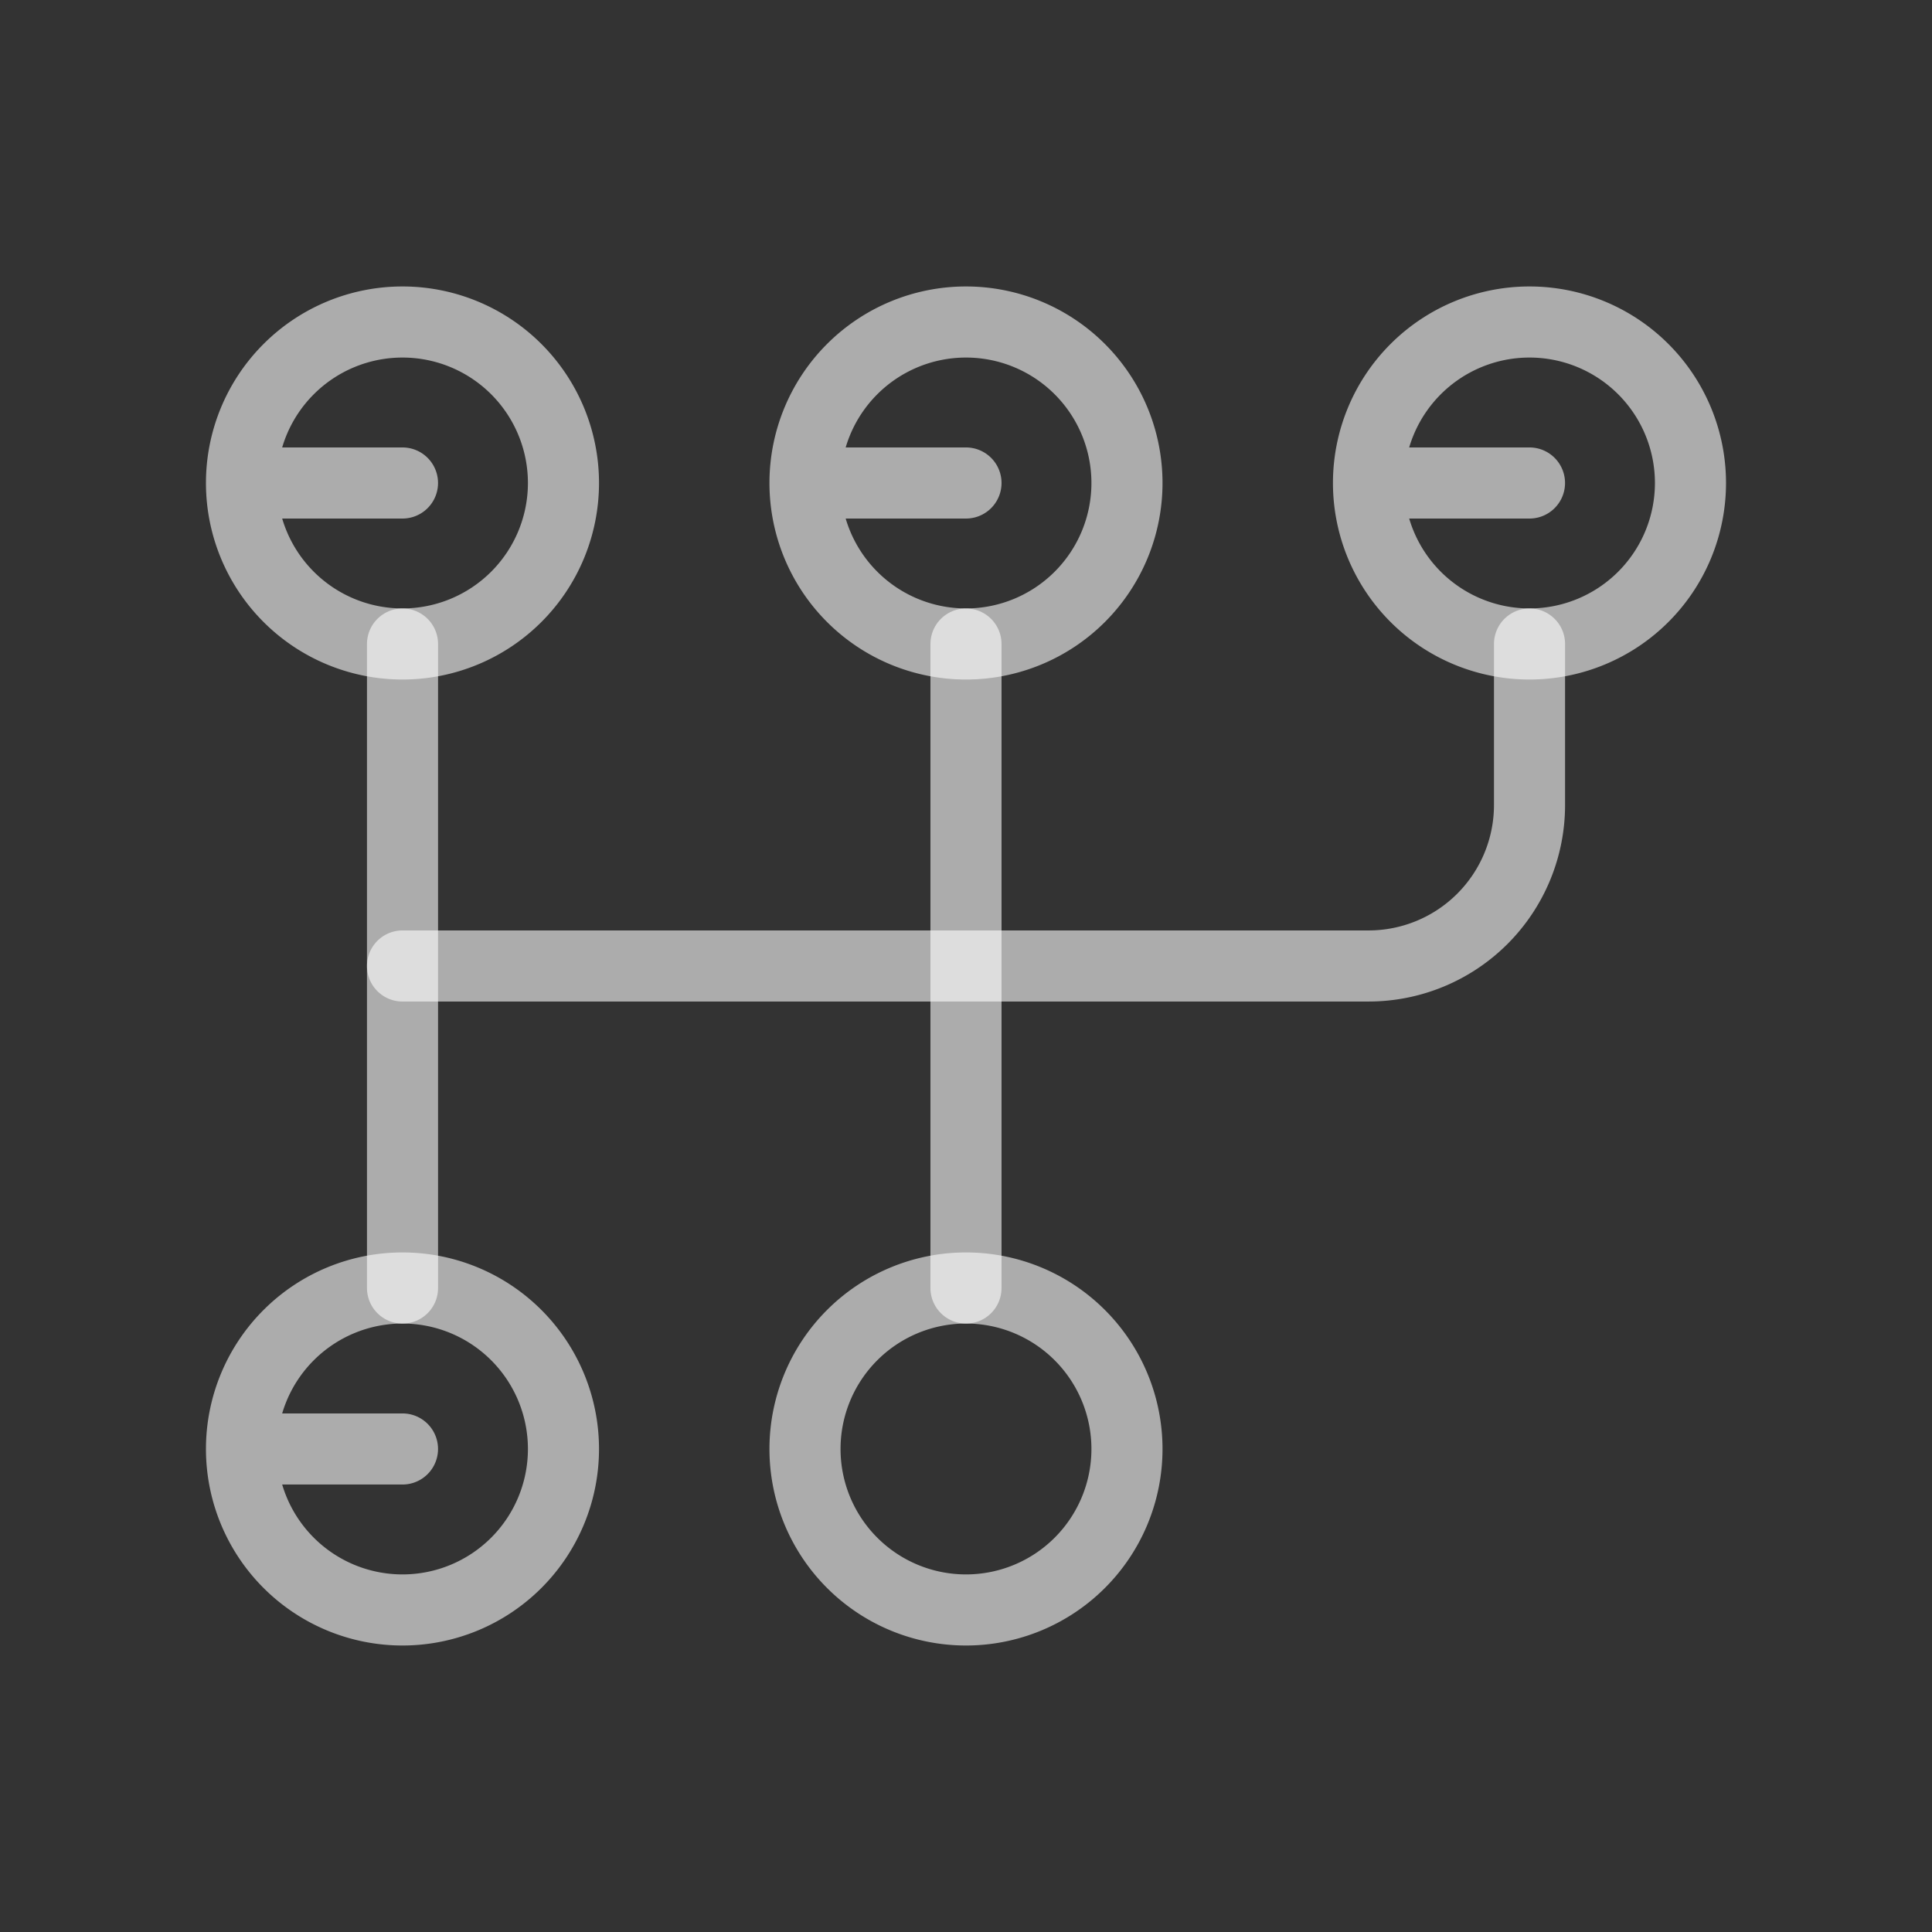
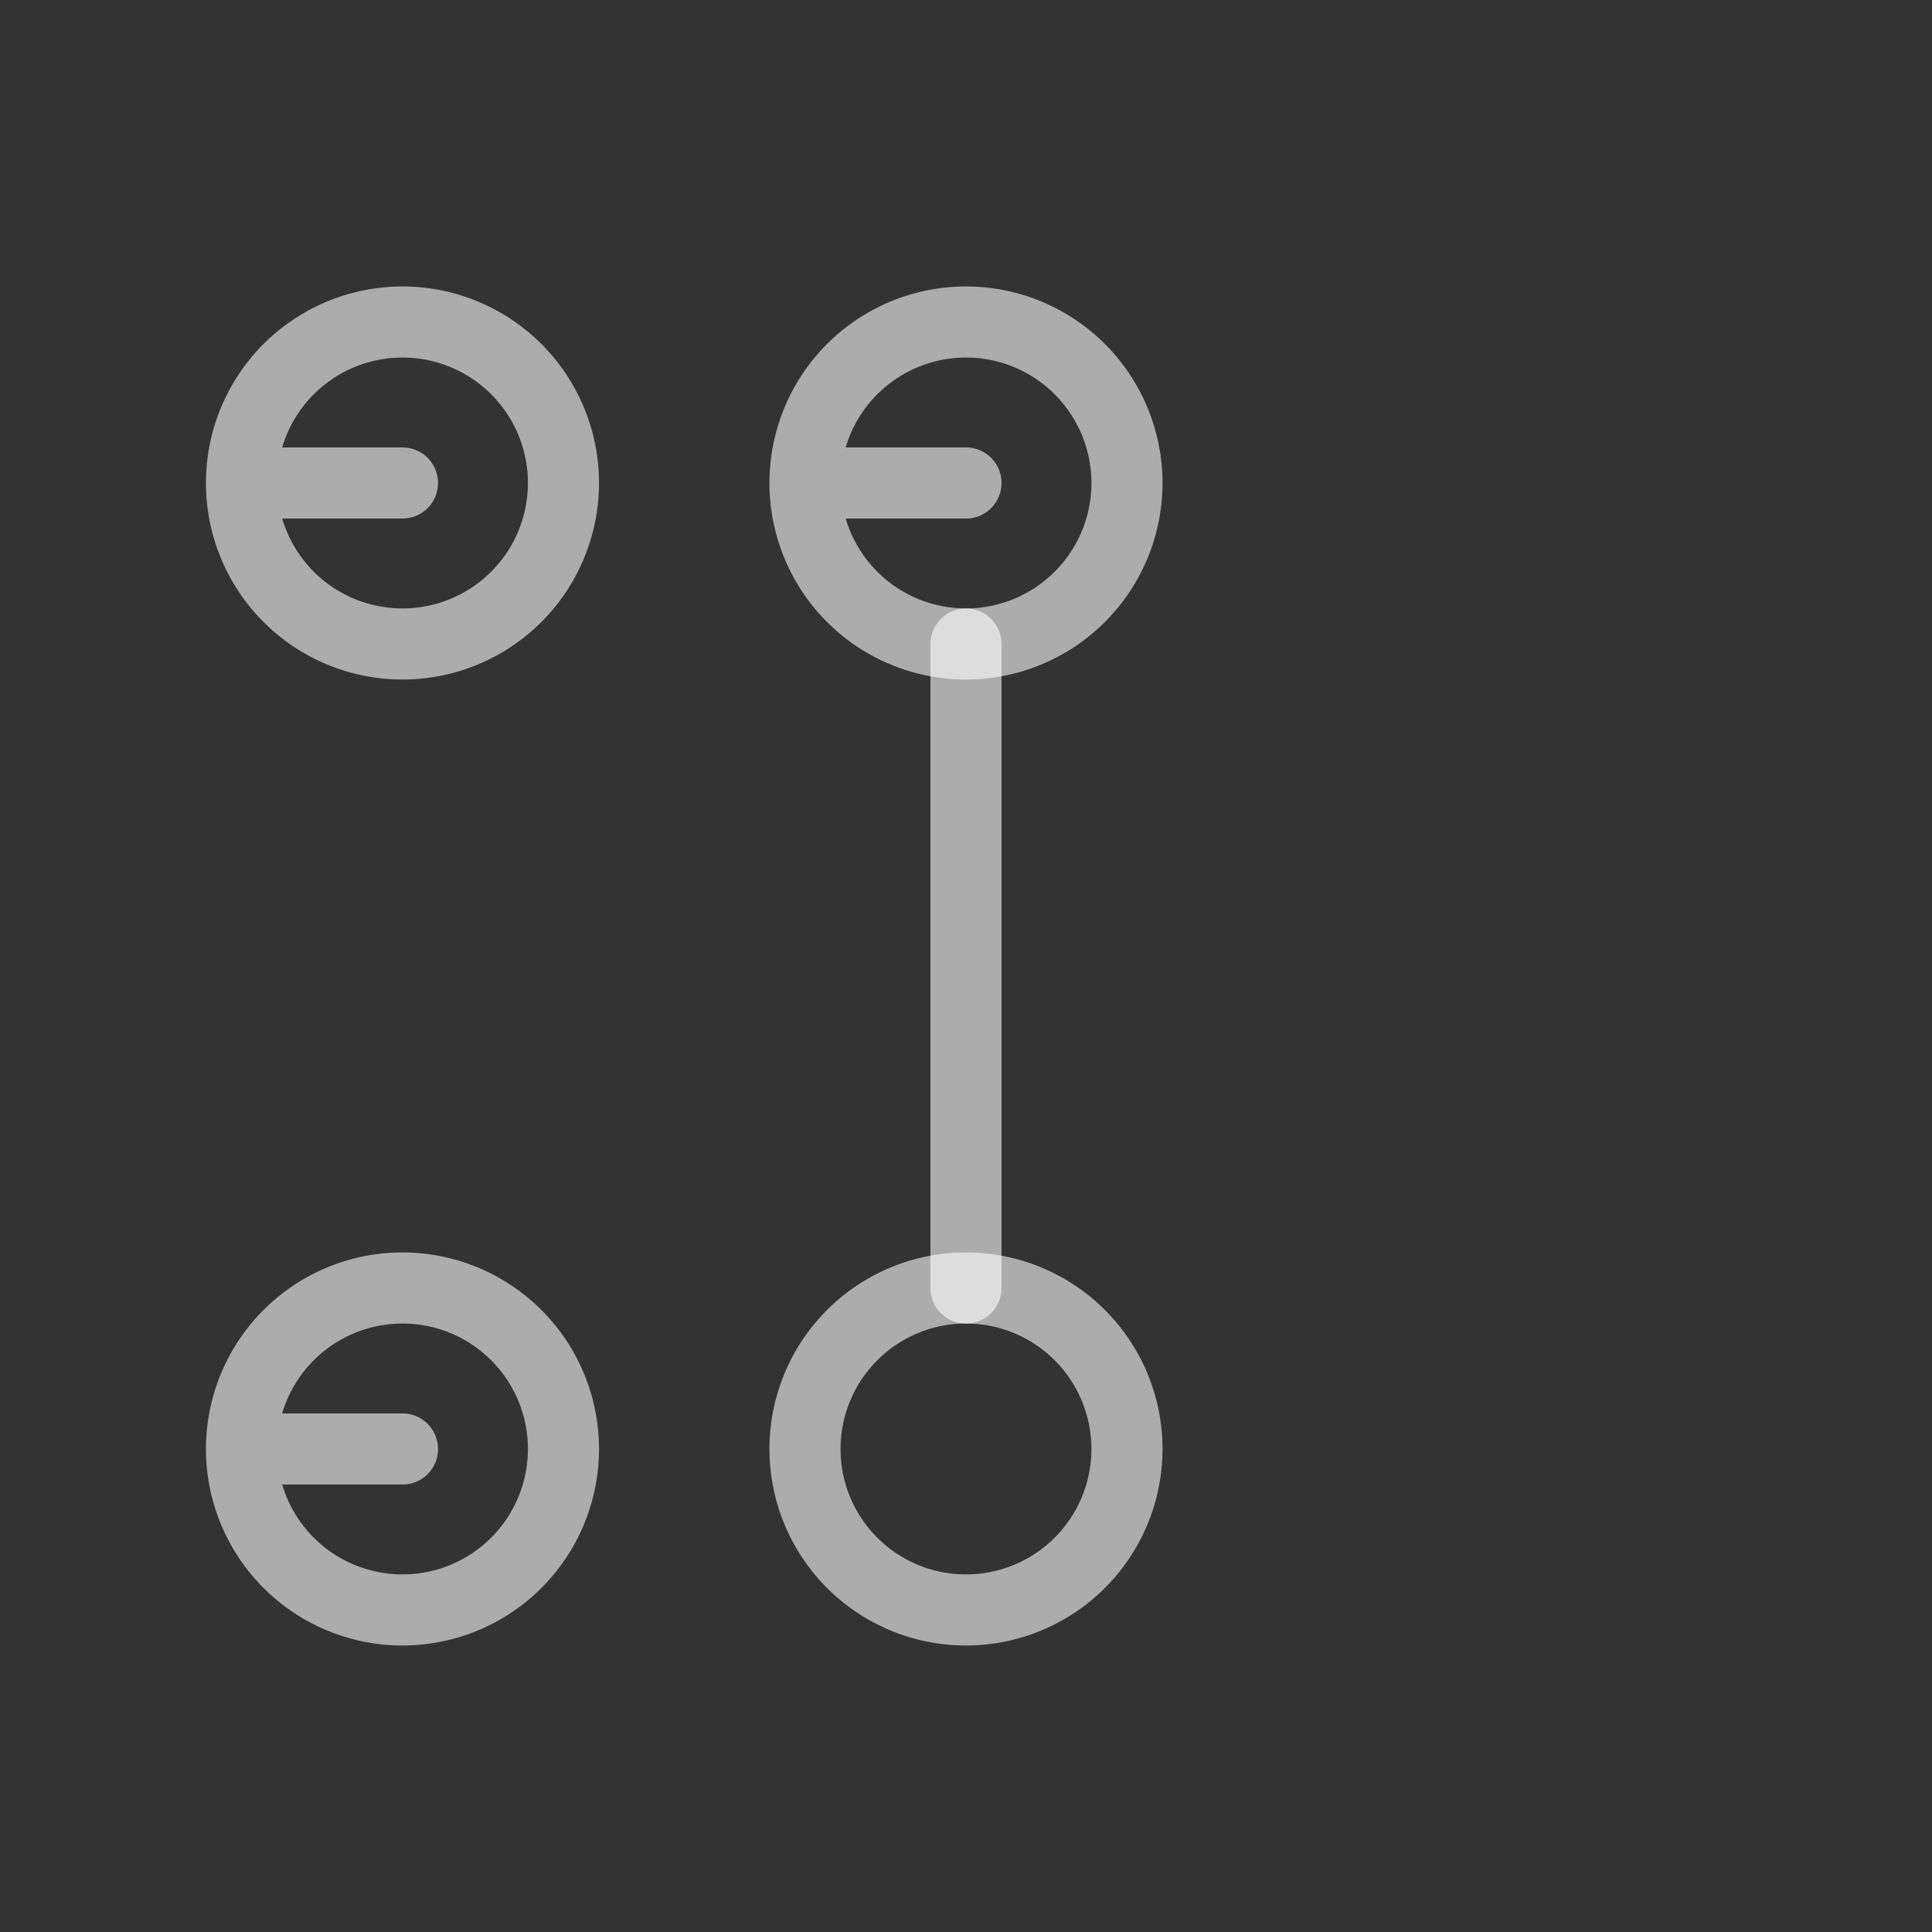
<svg xmlns="http://www.w3.org/2000/svg" id="Group_419" data-name="Group 419" width="54.353" height="54.353" viewBox="0 0 54.353 54.353">
  <rect x="0" y="0" width="54.353" height="54.353" fill="#333333" stroke="none" />
  <path id="Path_9" data-name="Path 9" d="M0,0H54.353V54.353H0Z" fill="none" />
  <path id="Path_10" data-name="Path 10" d="M7.529,8.529,3,8.529A4.529,4.529,0,1,0,7.529,4,4.529,4.529,0,0,0,3,8.529" transform="translate(3.794 5.059)" fill="none" stroke="rgba(255,255,255,0.59)" stroke-linecap="round" stroke-linejoin="round" stroke-width="2" />
  <path id="Path_11" data-name="Path 11" d="M14.529,8.529,10,8.529A4.529,4.529,0,1,0,14.529,4,4.529,4.529,0,0,0,10,8.529" transform="translate(12.647 5.059)" fill="none" stroke="rgba(255,255,255,0.59)" stroke-linecap="round" stroke-linejoin="round" stroke-width="2" />
-   <path id="Path_12" data-name="Path 12" d="M21.529,8.529,17,8.529A4.529,4.529,0,1,0,21.529,4,4.529,4.529,0,0,0,17,8.529" transform="translate(21.5 5.059)" fill="none" stroke="rgba(255,255,255,0.59)" stroke-linecap="round" stroke-linejoin="round" stroke-width="2" />
  <path id="Path_13" data-name="Path 13" d="M7.529,20.529,3,20.529A4.529,4.529,0,1,0,7.529,16,4.529,4.529,0,0,0,3,20.529" transform="translate(3.794 20.235)" fill="none" stroke="rgba(255,255,255,0.59)" stroke-linecap="round" stroke-linejoin="round" stroke-width="2" />
  <path id="Path_14" data-name="Path 14" d="M14.529,20.529m-4.529,0A4.529,4.529,0,1,0,14.529,16,4.529,4.529,0,0,0,10,20.529" transform="translate(12.647 20.235)" fill="none" stroke="rgba(255,255,255,0.59)" stroke-linecap="round" stroke-linejoin="round" stroke-width="2" />
-   <path id="Path_15" data-name="Path 15" d="M5,8V26.118" transform="translate(6.324 10.118)" fill="none" stroke="rgba(255,255,255,0.59)" stroke-linecap="round" stroke-linejoin="round" stroke-width="2" />
  <path id="Path_16" data-name="Path 16" d="M12,8V26.118" transform="translate(15.176 10.118)" fill="none" stroke="rgba(255,255,255,0.59)" stroke-linecap="round" stroke-linejoin="round" stroke-width="2" />
-   <path id="Path_17" data-name="Path 17" d="M36.706,8v4.529a4.529,4.529,0,0,1-4.529,4.529H5" transform="translate(6.324 10.118)" fill="none" stroke="rgba(255,255,255,0.59)" stroke-linecap="round" stroke-linejoin="round" stroke-width="2" />
</svg>